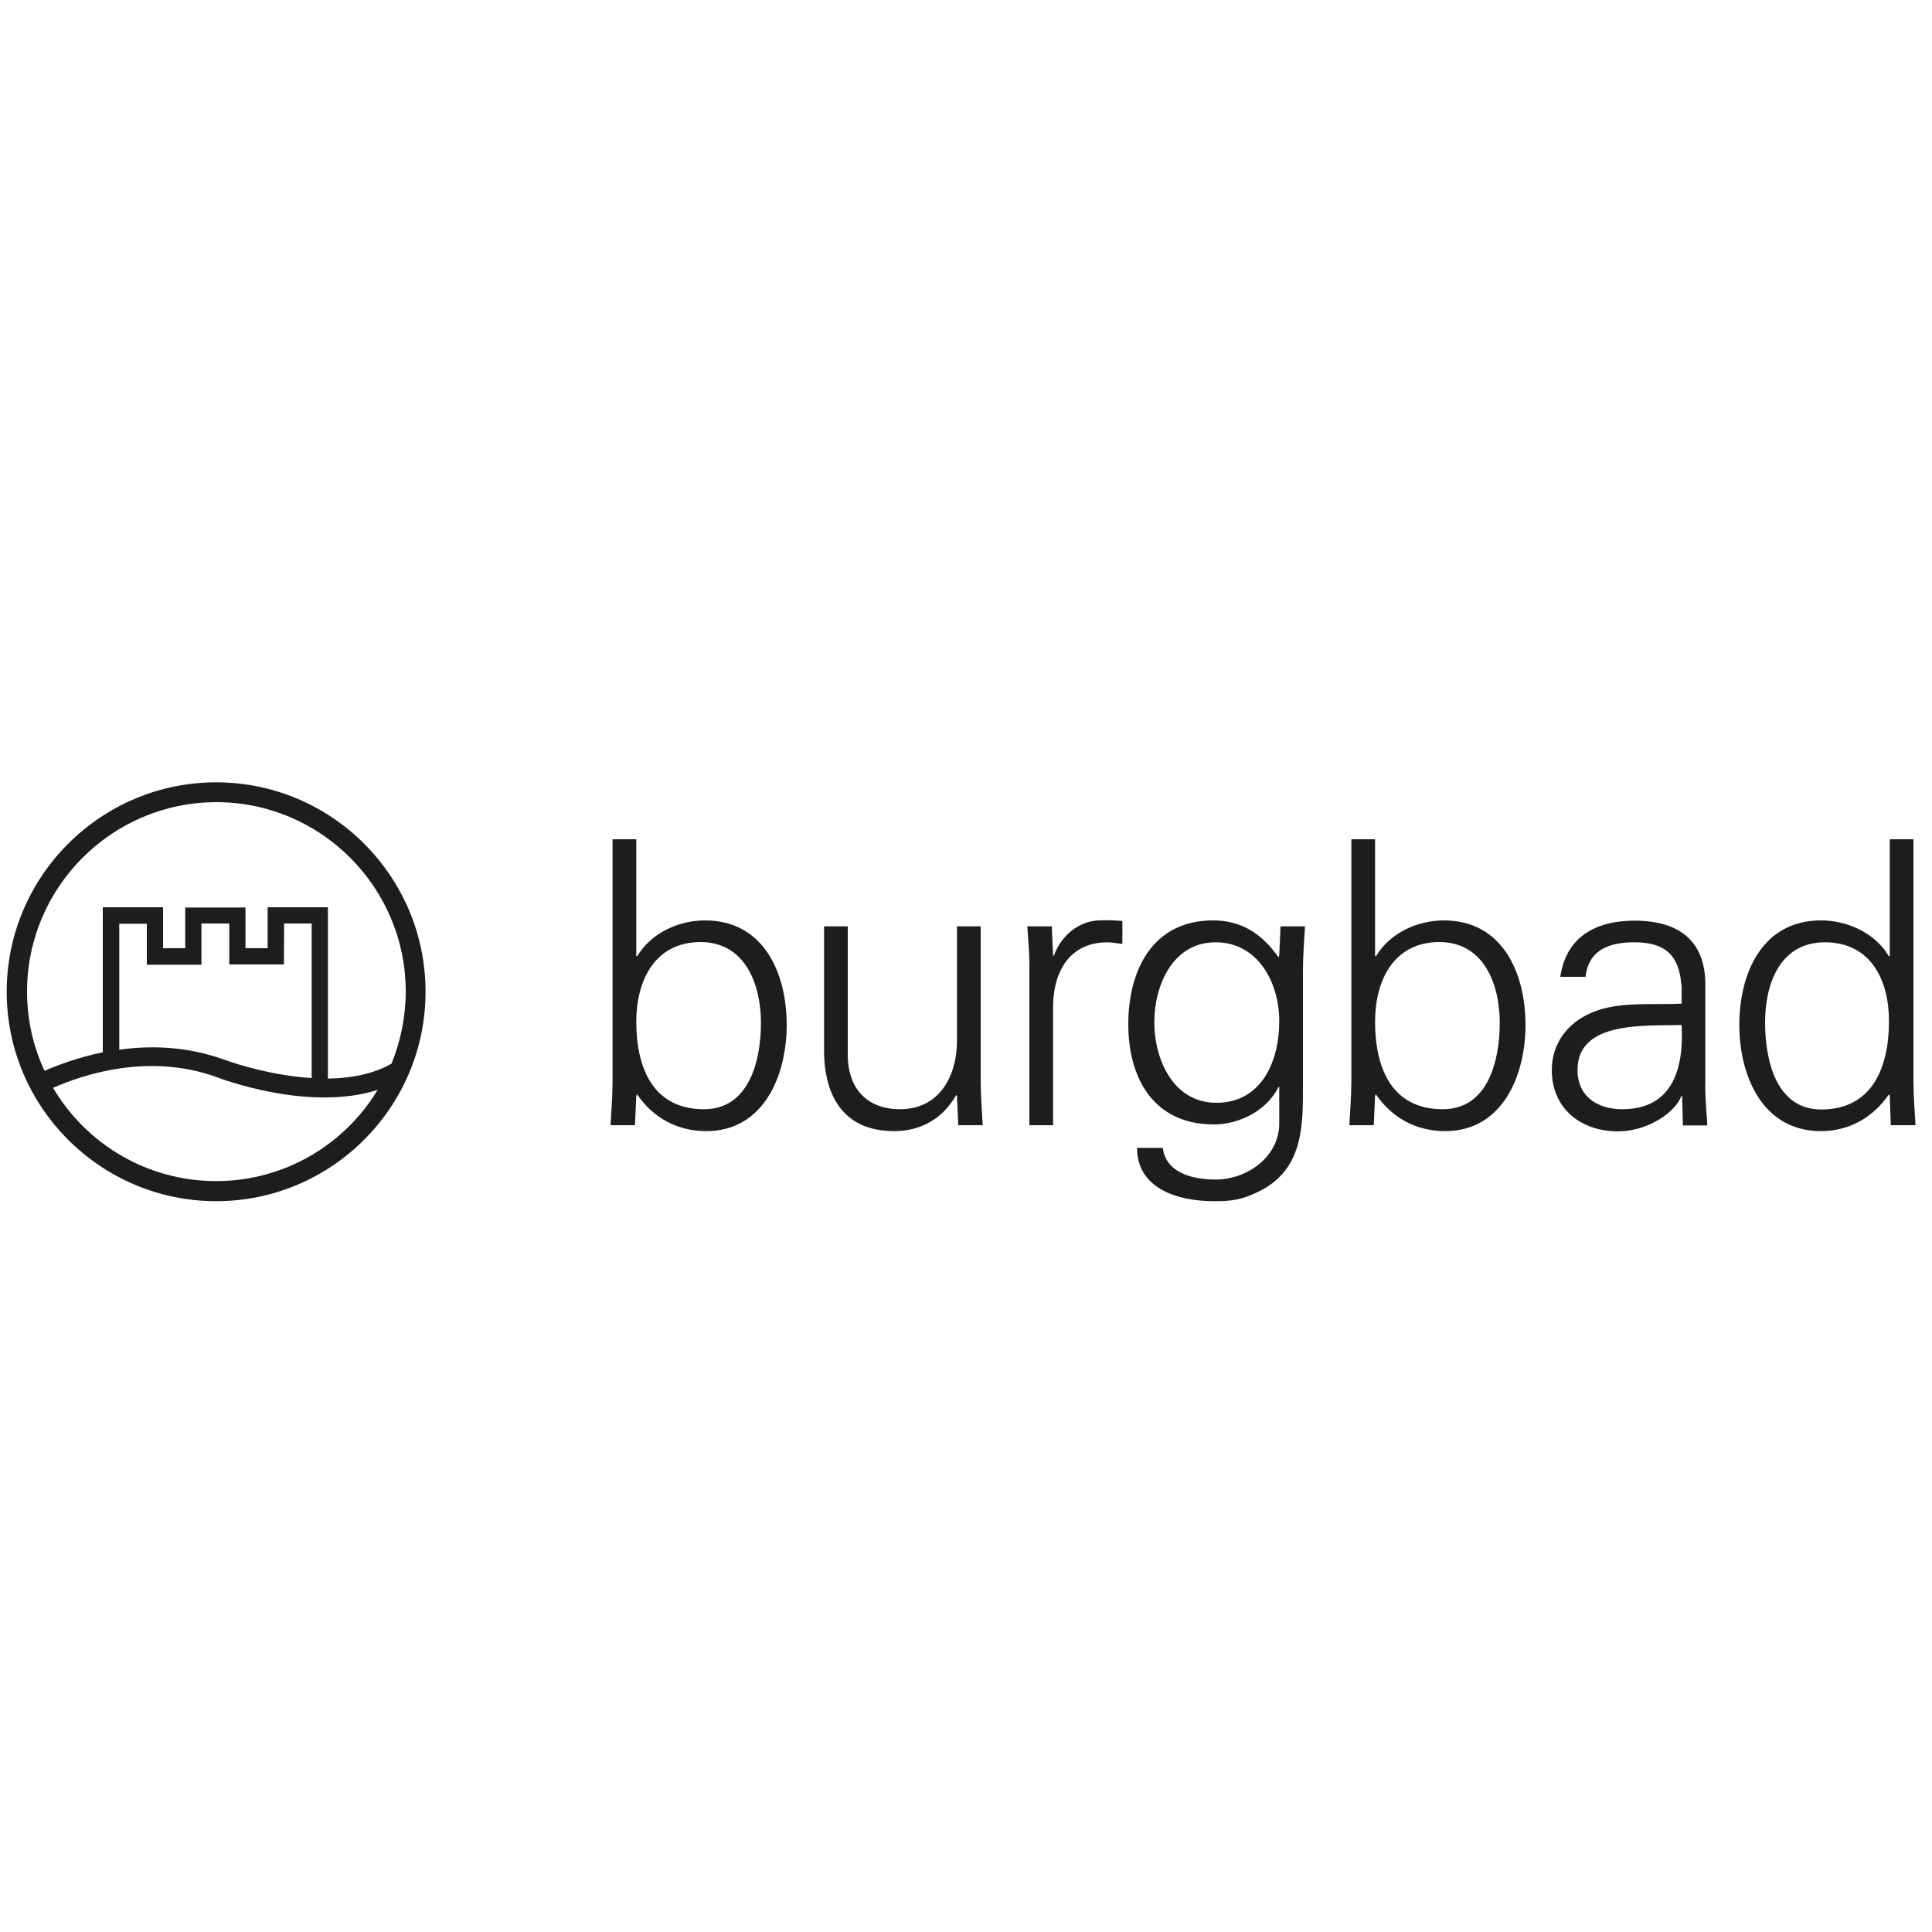
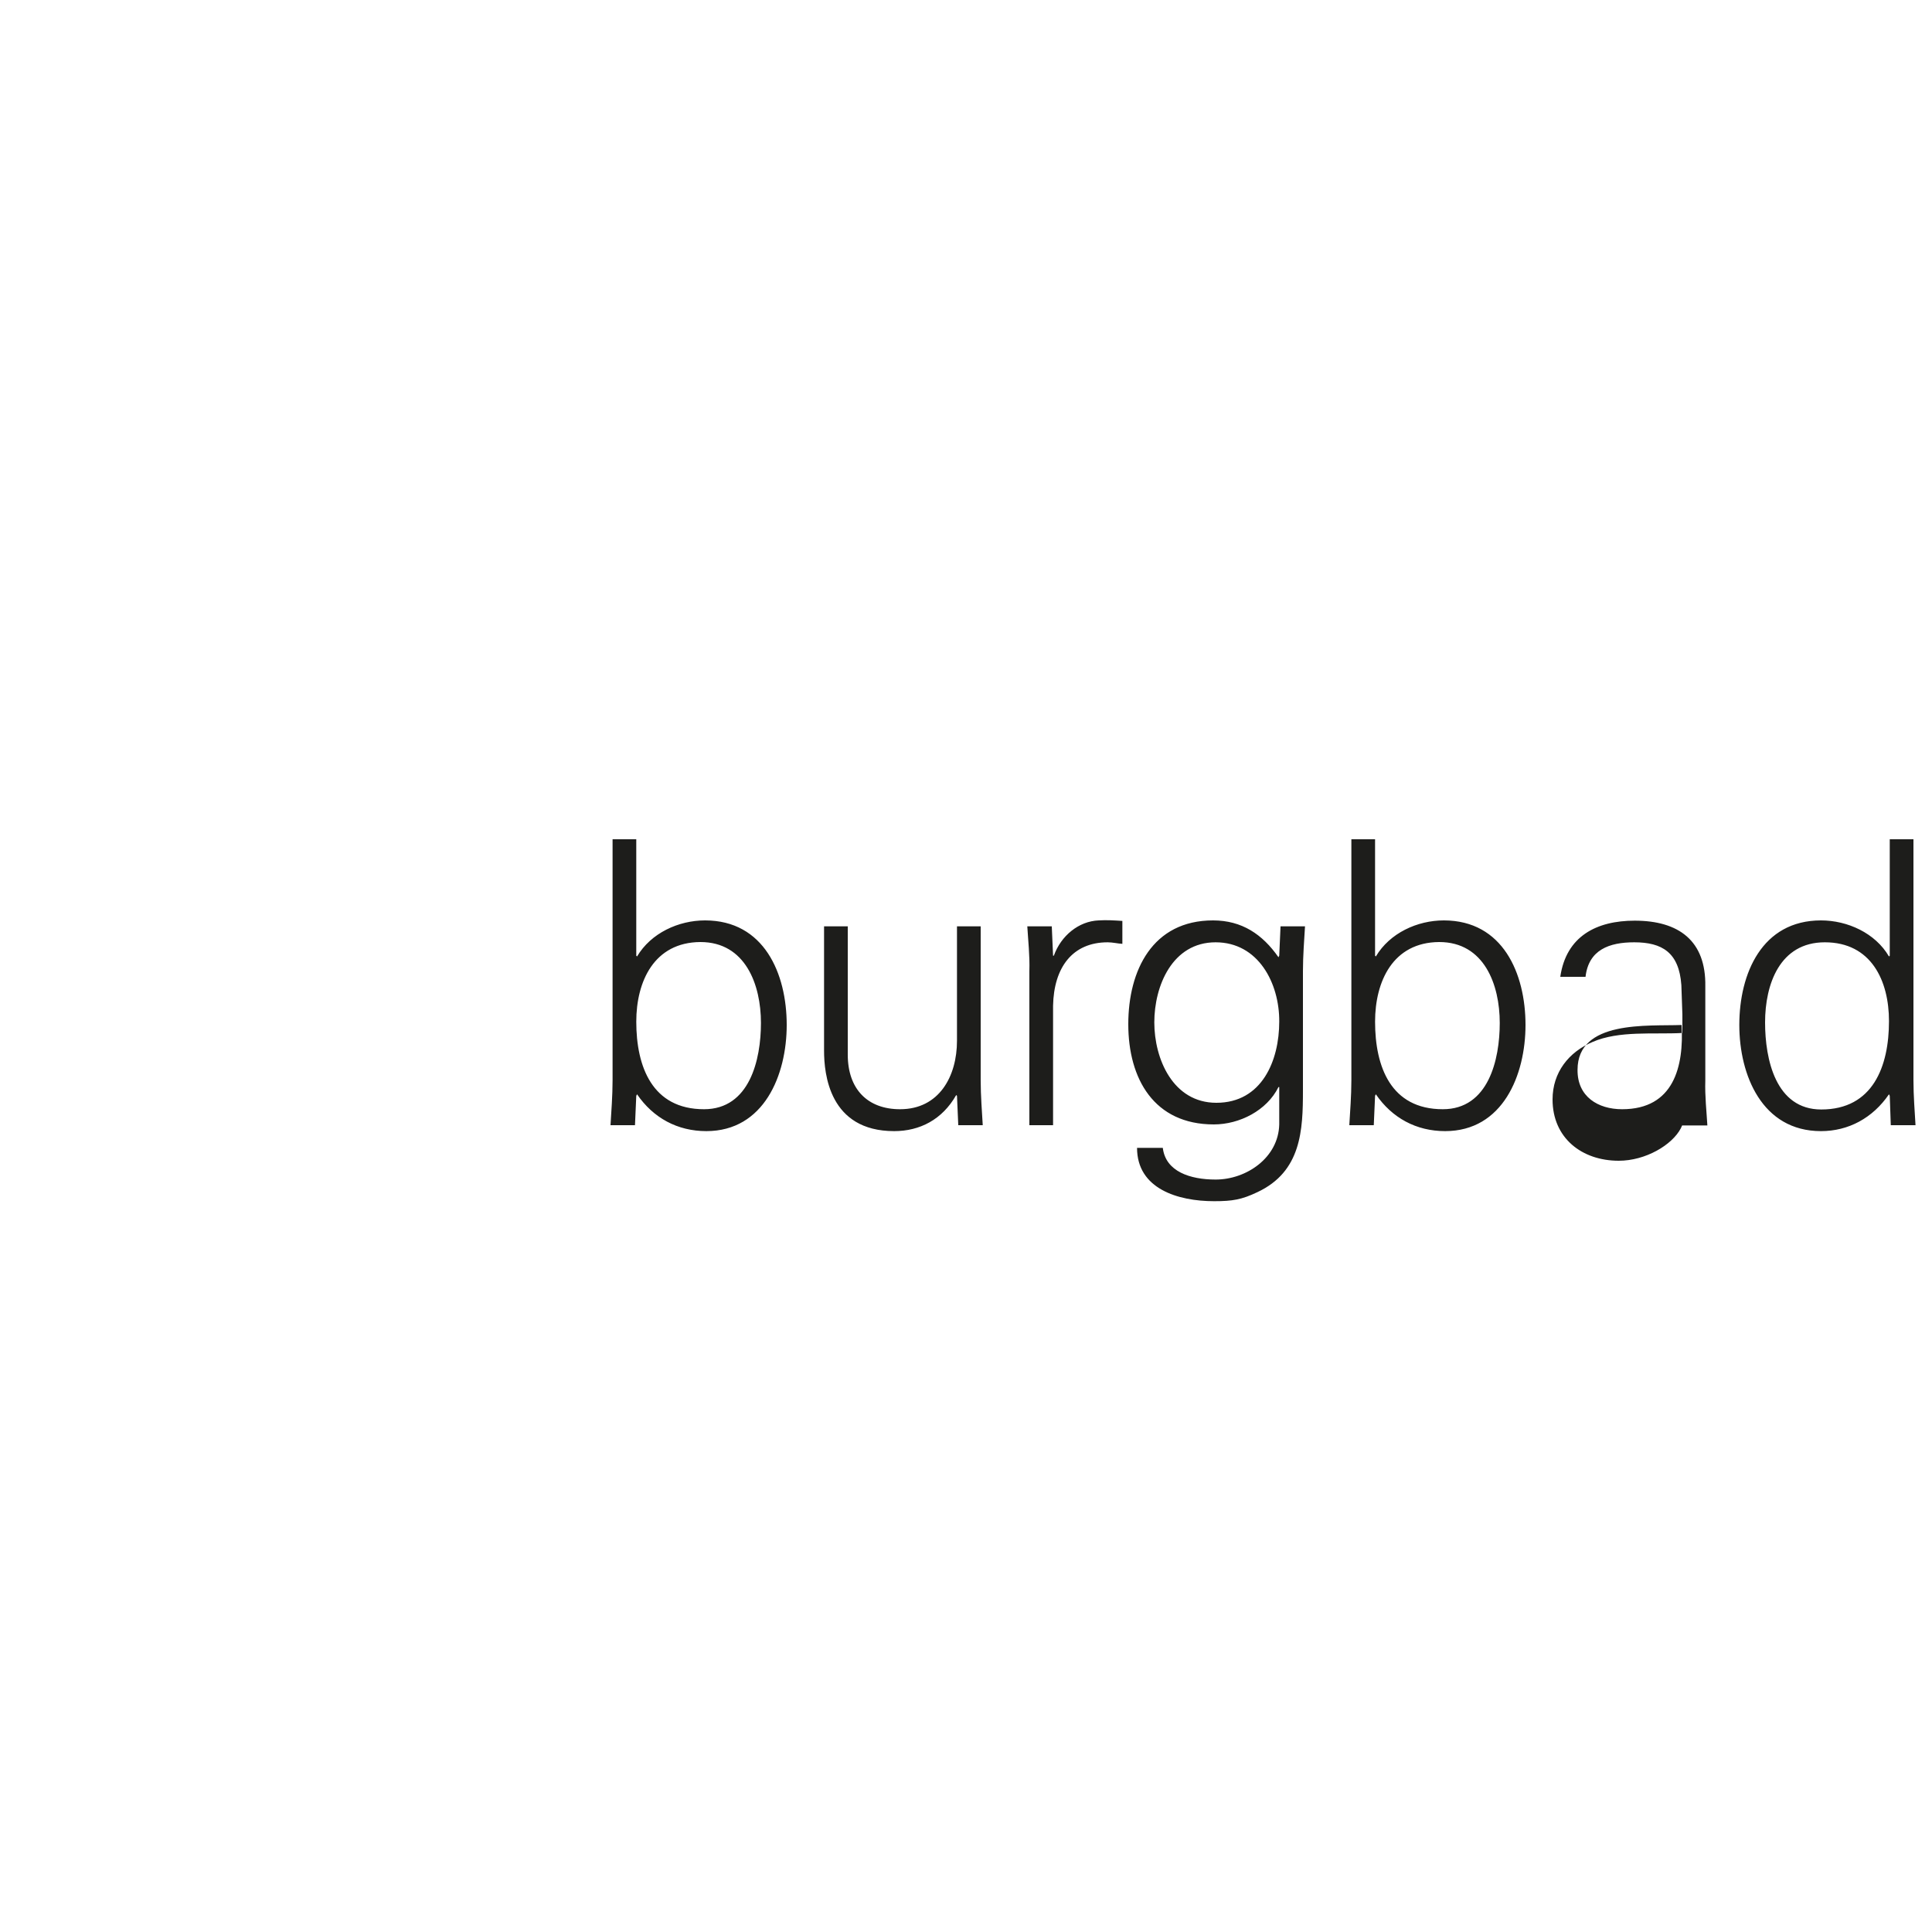
<svg xmlns="http://www.w3.org/2000/svg" width="750" height="750">
  <switch>
    <g>
-       <path fill="#1D1D1B" d="M83.9 303.7c-44.8 0-81.3 36.5-81.3 81.3s36.5 81.3 81.3 81.3 81.3-36.5 81.3-81.3-36.4-81.3-81.3-81.3zm0 154.8c-26.9 0-50.5-14.5-63.3-36.2 11.1-4.9 36.8-13.8 63.4-4.2 1.6.6 35.6 13.6 62.6 5-12.8 21.2-36.1 35.4-62.7 35.4zm-5.7-84.1v-15.9H89v15.9h21.2l.1-15.9H121v60c-17.9-1.1-33.9-7.1-34.1-7.2-14.5-5.2-28.6-5.5-40.6-3.8v-48.9H57v15.9h21.2zm49.1 44.3v-66.5h-23.4v15.9h-8.6v-15.8H71.9v15.8h-8.6v-15.9H39.9v56.3c-9.7 2-17.6 5-22.6 7.2-4.4-9.4-6.8-19.8-6.8-30.8 0-40.5 33-73.5 73.5-73.5s73.5 33 73.5 73.5c0 9.9-2 19.3-5.5 28-7.4 4.2-16.1 5.7-24.7 5.8z" />
      <g fill="#1D1D1B">
-         <path d="M246.5 436.8H237c.3-5.2.8-11.4.8-17.4v-93.6h9.2V371l.3.3c5.4-9.1 16.1-14 26.4-14 22.9 0 31.7 20.6 31.7 40.6 0 19.4-8.8 41.2-31.2 41.2-11.2 0-20.6-5.1-26.9-14.3l-.3.6-.5 11.4zm.5-40.2c0 17.5 6.2 34 26.3 34 17.7 0 22.1-19.2 22.1-33.5 0-14.8-6-31.4-23.5-31.4-18 .1-24.9 15.3-24.9 30.9zM371.5 359.6h9.2v59.8c0 6 .5 12.1.8 17.4H372l-.5-11.4-.3-.3c-5.4 9.5-14.1 14-24.1 14-25.2 0-27.2-22.3-27.2-31.2v-48.3h9.2v49.8c0 13.4 7.7 21.2 20.3 21.2 15.2 0 22.1-12.8 22.1-26.6v-44.4zM408.8 436.8h-9.2V377c.2-6-.5-12.1-.8-17.4h9.5l.5 11.4h.3c2.8-7.8 9.7-13.4 17.4-13.7 3.1-.2 6.1 0 9.2.2v8.9c-1.8-.1-3.8-.6-5.7-.6-13.7 0-20.9 9.8-21.2 24.6v46.4zM497.1 359.6h9.5c-.3 5.2-.8 11.4-.8 17.4v46.3c0 15.4-.6 31.5-17.7 39.5-6.1 2.9-9.6 3.5-16.8 3.5-14 0-29.9-4.8-29.9-20.7h10c1.1 9.2 10.6 12.3 20.5 12.3 12 0 24.4-8.5 24.7-21.4V422h-.3c-4.5 9.1-15.1 14.5-25.1 14.5-23.2 0-33.2-17.7-33.2-38.9 0-20.9 9.4-40.3 32.9-40.3 11.2 0 19.2 5.4 25.4 14.3l.3-.6.5-11.4zm-25.2 6.2c-16.8 0-23.8 16.9-23.8 31.1 0 14.1 7.2 31.2 24.1 31.2 17.7 0 24.4-16.4 24.4-31.5.1-14.9-8.1-30.8-24.7-30.8zM533.3 436.8h-9.5c.3-5.2.8-11.4.8-17.4v-93.6h9.2V371l.3.3c5.4-9.1 16.1-14 26.4-14 22.9 0 31.7 20.6 31.7 40.6 0 19.4-8.8 41.2-31.2 41.2-11.2 0-20.6-5.1-26.9-14.3l-.3.6-.5 11.4zm.5-40.2c0 17.5 6.1 34 26.3 34 17.7 0 22.1-19.2 22.1-33.5 0-14.8-6-31.4-23.5-31.4-18 .1-24.9 15.3-24.9 30.9zM652.7 382.4c-.9-12.6-7.4-16.6-18.3-16.6-9.7 0-17.7 2.9-18.9 13.4h-9.8c2.3-15.8 14.1-21.8 28.9-21.8 17.1 0 27.7 7.8 27.4 25.5v36.6c-.2 6 .5 12.1.8 17.4h-9.5l-.3-11.4h-.3l-.5 1.1c-3.4 6.5-13.7 12.6-24.1 12.6-14.3 0-25.7-8.8-25.7-23.8 0-10.5 6.3-18.4 15.5-22.3 10.3-4.5 23.7-2.9 34.9-3.5v-7.2zm-23 48.2c20.1 0 24-16.6 23.1-32.7-13.1.5-40.4-2-40.4 17.4-.1 10.4 7.9 15.3 17.3 15.3zM733.6 425.4l-.3-.6c-6.3 9.2-15.7 14.3-26.4 14.3-22.9 0-31.7-21.8-31.7-41.2 0-20 8.8-40.6 31.7-40.6 10.3 0 21.1 4.9 26.4 14l.3-.3v-45.2h9.2v93.6c0 6 .5 12.1.8 17.4H734l-.4-11.4zm-25.2-59.6c-17.5 0-23.2 16.3-23.2 31.1 0 14.3 4.1 33.8 21.8 33.8 20.1 0 26.3-16.8 26.3-34.3 0-15.7-6.9-30.6-24.9-30.6z" />
+         <path d="M246.5 436.8H237c.3-5.2.8-11.4.8-17.4v-93.6h9.2V371l.3.3c5.4-9.1 16.1-14 26.4-14 22.9 0 31.7 20.6 31.7 40.6 0 19.4-8.8 41.2-31.2 41.2-11.2 0-20.6-5.1-26.9-14.3l-.3.6-.5 11.4zm.5-40.2c0 17.5 6.2 34 26.3 34 17.7 0 22.1-19.2 22.1-33.5 0-14.8-6-31.4-23.5-31.4-18 .1-24.9 15.3-24.9 30.9zM371.5 359.6h9.2v59.8c0 6 .5 12.1.8 17.4H372l-.5-11.4-.3-.3c-5.4 9.5-14.1 14-24.1 14-25.2 0-27.2-22.3-27.2-31.2v-48.3h9.2v49.8c0 13.4 7.7 21.2 20.3 21.2 15.2 0 22.1-12.8 22.1-26.6v-44.4zM408.8 436.8h-9.2V377c.2-6-.5-12.1-.8-17.4h9.5l.5 11.4h.3c2.8-7.8 9.7-13.4 17.4-13.7 3.1-.2 6.1 0 9.2.2v8.9c-1.8-.1-3.8-.6-5.7-.6-13.7 0-20.9 9.8-21.2 24.6v46.4zM497.1 359.6h9.5c-.3 5.2-.8 11.4-.8 17.4v46.3c0 15.4-.6 31.5-17.7 39.5-6.1 2.9-9.6 3.5-16.8 3.5-14 0-29.9-4.8-29.9-20.7h10c1.1 9.2 10.6 12.3 20.5 12.3 12 0 24.4-8.5 24.7-21.4V422h-.3c-4.5 9.1-15.1 14.5-25.1 14.5-23.2 0-33.2-17.7-33.2-38.9 0-20.9 9.4-40.3 32.9-40.3 11.2 0 19.2 5.4 25.4 14.3l.3-.6.5-11.4zm-25.2 6.2c-16.8 0-23.8 16.9-23.8 31.1 0 14.1 7.2 31.2 24.1 31.2 17.7 0 24.4-16.4 24.4-31.5.1-14.9-8.1-30.8-24.7-30.8zM533.3 436.8h-9.5c.3-5.2.8-11.4.8-17.4v-93.6h9.2V371l.3.3c5.4-9.1 16.1-14 26.4-14 22.9 0 31.7 20.6 31.7 40.6 0 19.4-8.8 41.2-31.2 41.2-11.2 0-20.6-5.1-26.9-14.3l-.3.6-.5 11.4zm.5-40.2c0 17.5 6.1 34 26.3 34 17.7 0 22.1-19.2 22.1-33.5 0-14.8-6-31.4-23.5-31.4-18 .1-24.9 15.3-24.9 30.9zM652.7 382.4c-.9-12.6-7.4-16.6-18.3-16.6-9.7 0-17.7 2.9-18.9 13.4h-9.8c2.3-15.8 14.1-21.8 28.9-21.8 17.1 0 27.7 7.8 27.4 25.5v36.6c-.2 6 .5 12.1.8 17.4h-9.5h-.3l-.5 1.1c-3.4 6.5-13.7 12.6-24.1 12.6-14.3 0-25.7-8.8-25.7-23.8 0-10.5 6.3-18.4 15.5-22.3 10.3-4.5 23.7-2.9 34.9-3.5v-7.2zm-23 48.2c20.1 0 24-16.6 23.1-32.7-13.1.5-40.4-2-40.4 17.4-.1 10.4 7.9 15.3 17.3 15.3zM733.6 425.4l-.3-.6c-6.3 9.2-15.7 14.3-26.4 14.3-22.9 0-31.7-21.8-31.7-41.2 0-20 8.8-40.6 31.7-40.6 10.3 0 21.1 4.9 26.4 14l.3-.3v-45.2h9.2v93.6c0 6 .5 12.1.8 17.4H734l-.4-11.4zm-25.2-59.6c-17.5 0-23.2 16.3-23.2 31.1 0 14.3 4.1 33.8 21.8 33.8 20.1 0 26.3-16.8 26.3-34.3 0-15.7-6.9-30.6-24.9-30.6z" />
      </g>
    </g>
  </switch>
</svg>